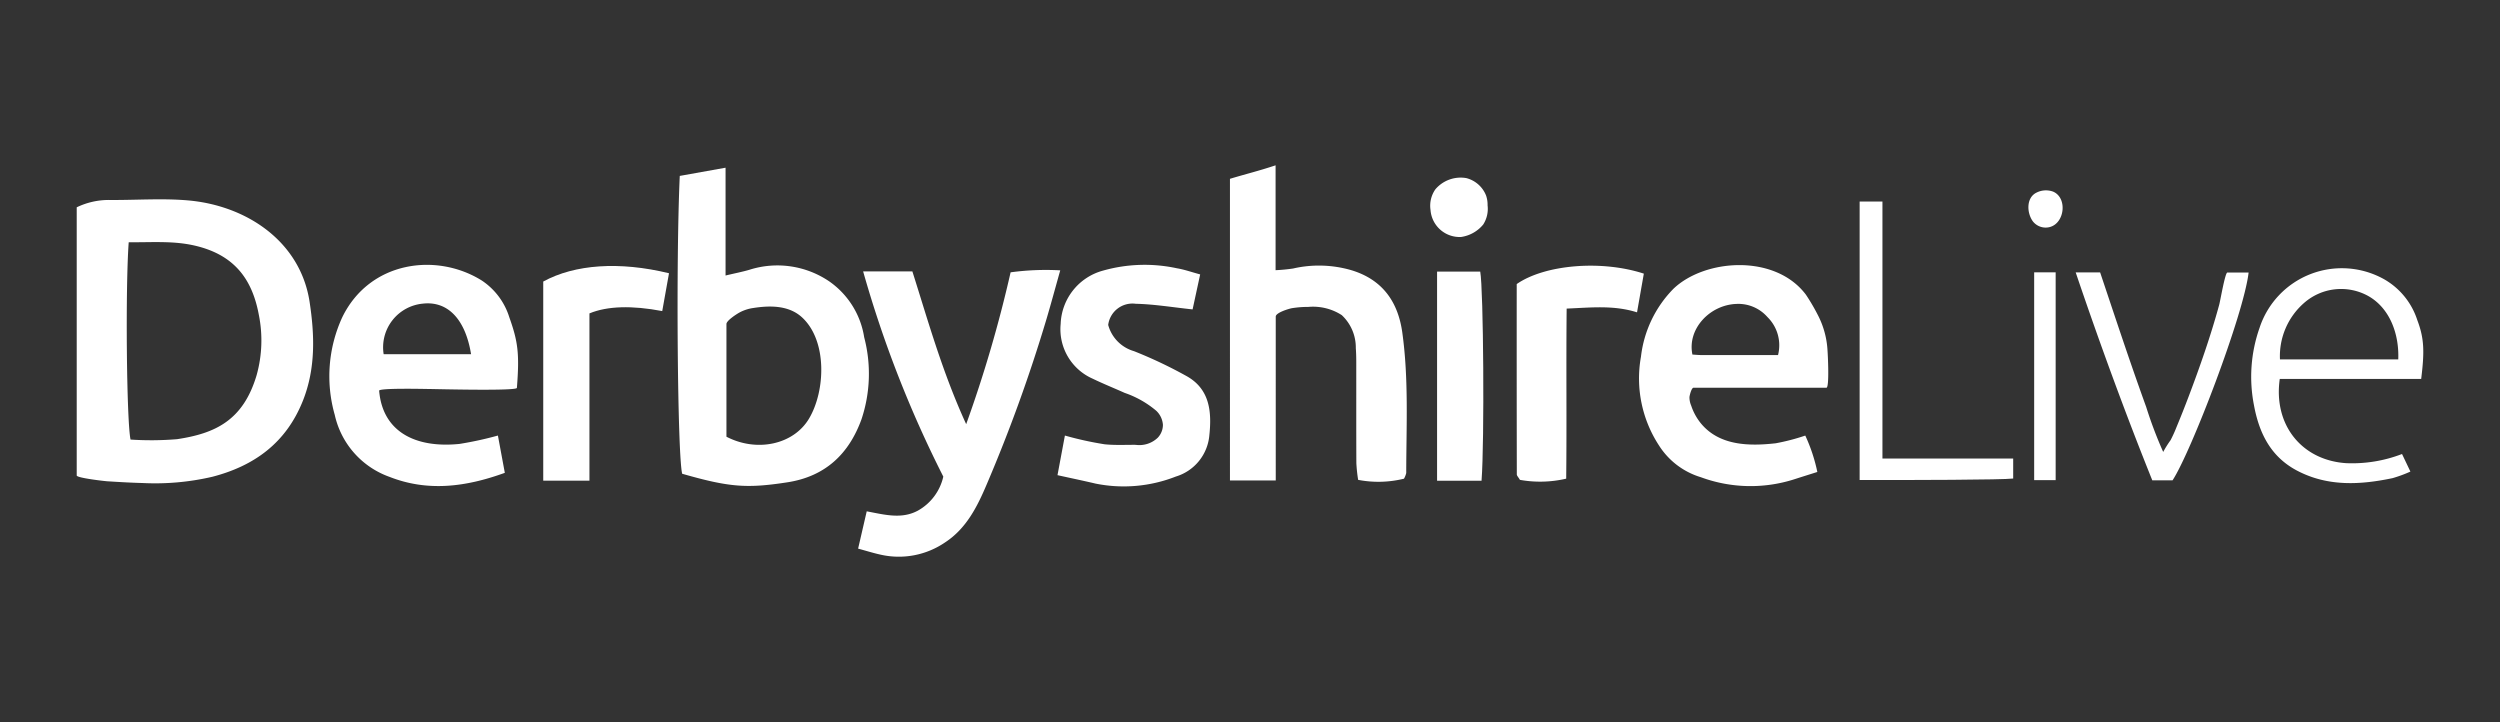
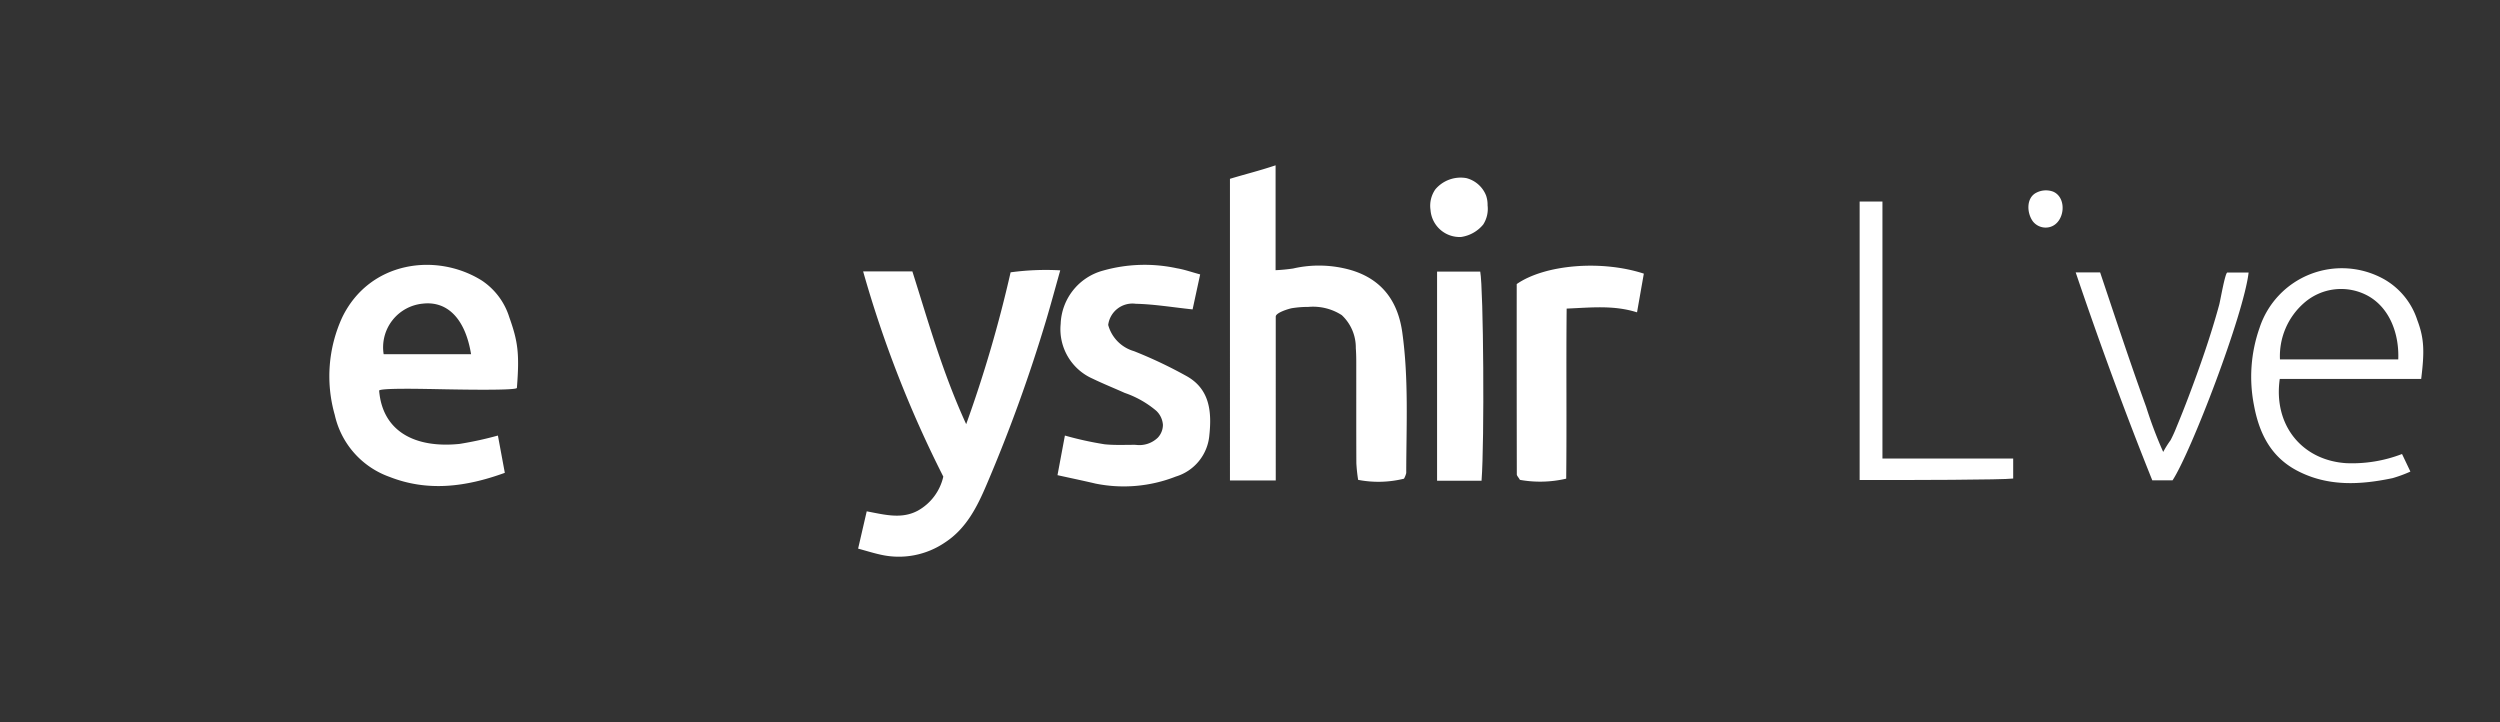
<svg xmlns="http://www.w3.org/2000/svg" id="Layer_1" data-name="Layer 1" width="277" height="80" viewBox="0 0 277 80">
  <rect x="0" y="0" width="277" height="80" fill="#333333" stroke="none" />
  <defs>
    <style>.cls-1{fill:#fff;}</style>
  </defs>
-   <path class="cls-1" d="M8.5,52.684V22.97a8.175,8.175,0,0,1,3.644-.813c2.888.025,5.828-.204,8.706.049,6.46.568,12.432,4.534,13.454,11.247.551,3.624.694,7.361-.755,10.979-1.865,4.656-5.386,7.195-10.039,8.399a27.951,27.951,0,0,1-7.715.688c-1.295-.033-2.588-.111-3.88-.191C11.535,53.305,8.5,52.953,8.5,52.684Zm5.761-25.843c-.373,5.084-.235,19.838.203,21.863a34.815,34.815,0,0,0,5.151-.042c4.209-.634,7.326-2.056,8.821-7.101a14.32,14.32,0,0,0,.239-6.694c-.719-3.866-2.648-6.611-7.054-7.644C19.199,26.655,16.833,26.868,14.261,26.841Z" />
-   <path class="cls-1" d="M75.318,19.491l5.074-.909V30.527c1.065-.254,1.865-.407,2.643-.636a10.22,10.22,0,0,1,8.866,1.3,9.294,9.294,0,0,1,3.851,6.181,15.895,15.895,0,0,1-.304,9.1c-1.4,3.848-4.024,6.326-8.213,6.969-4.471.686-6.388.563-11.649-.949C75.07,50.48,74.883,28.975,75.318,19.491Zm5.172,16.41V48.387c3.353,1.746,7.428.888,9.151-2.007,1.823-3.064,2.041-8.643-.787-11.226-1.466-1.339-3.555-1.318-5.408-1.025a4.538,4.538,0,0,0-1.601.547C81.556,34.846,80.49,35.529,80.49,35.901Z" />
  <path class="cls-1" d="M141.353,53.234h-5.074V19.812c1.885-.565,3.179-.87,5.056-1.495v11.62a18.839,18.839,0,0,0,1.937-.186,12.843,12.843,0,0,1,6.382.164c3.503,1.028,5.245,3.505,5.721,6.93.719,5.165.444,10.373.436,15.566a2.362,2.362,0,0,1-.25.629,11.875,11.875,0,0,1-5.08.128,18.227,18.227,0,0,1-.196-1.83c-.018-3.387-.006-6.773-.011-10.16-.001-.868.015-1.74-.05-2.604a4.92,4.92,0,0,0-1.554-3.656,5.866,5.866,0,0,0-3.704-.913,11.378,11.378,0,0,0-1.829.143c-.325.059-1.785.493-1.785.931Z" />
  <path class="cls-1" d="M42.009,43.289c.382,4.551,4.018,6.394,8.903,5.897a38.869,38.869,0,0,0,4.256-.928l.766,4.131c-4.383,1.595-8.589,2.095-12.773.449A9.464,9.464,0,0,1,37.09,45.966a15.617,15.617,0,0,1,.836-10.819c3.031-6.222,10.438-7.204,15.459-4.064a7.588,7.588,0,0,1,3.043,4.061c.958,2.687,1.145,4.021.844,7.835-.032.363-8.987.127-9.694.123C47.288,43.101,41.982,42.972,42.009,43.289Zm10.186-4.043c-.64-3.928-2.618-5.913-5.346-5.603a4.859,4.859,0,0,0-4.34,5.603Z" />
-   <path class="cls-1" d="M202.367,42.96h-14.72c-.236,0-.442.865-.455,1.043a2.325,2.325,0,0,0,.192.94,6.19,6.19,0,0,0,1.146,2.051c2.053,2.4,5.302,2.448,8.207,2.123a23.111,23.111,0,0,0,3.288-.856,18.478,18.478,0,0,1,1.336,4.033c-.956.303-1.736.546-2.513.797a15.896,15.896,0,0,1-10.387-.213,8.341,8.341,0,0,1-4.641-3.514,13.58,13.58,0,0,1-2.001-9.841,12.814,12.814,0,0,1,3.6-7.528c3.48-3.323,11.252-3.882,14.671.649a21.884,21.884,0,0,1,1.291,2.192,9.63,9.63,0,0,1,1.11,4.04C202.52,39.205,202.713,42.96,202.367,42.96Zm-5.362-3.617a4.38,4.38,0,0,0-1.171-4.212,4.293,4.293,0,0,0-3.447-1.456c-2.962.113-5.46,2.791-4.866,5.61.322.019.659.055.996.056C191.275,39.345,194.034,39.343,197.005,39.343Z" />
  <path class="cls-1" d="M95.079,60.787l.954-4.132c2.014.38,3.868.893,5.67-.078a5.763,5.763,0,0,0,2.815-3.769,126.201,126.201,0,0,1-8.883-22.739H101.09c1.726,5.425,3.295,11.103,5.963,16.929a143.055,143.055,0,0,0,4.922-16.824,28.905,28.905,0,0,1,5.5-.22c-.547,1.945-1.006,3.646-1.505,5.335a171.738,171.738,0,0,1-6.646,18.388c-1.036,2.441-2.247,4.878-4.602,6.416A9.086,9.086,0,0,1,97.587,61.46C96.773,61.283,95.975,61.03,95.079,60.787Z" />
  <path class="cls-1" d="M122.788,36.003a4.149,4.149,0,0,0,2.857,2.905,49.653,49.653,0,0,1,5.816,2.757c2.608,1.448,2.808,3.993,2.534,6.571a5.248,5.248,0,0,1-3.711,4.565,15.783,15.783,0,0,1-8.884.784c-1.323-.312-2.654-.589-4.23-.936.294-1.574.557-2.978.821-4.39a37.507,37.507,0,0,0,4.412.97c1.144.114,2.28.052,3.426.059a2.94,2.94,0,0,0,2.462-.801,2.092,2.092,0,0,0,.561-1.411,2.366,2.366,0,0,0-.734-1.559,10.883,10.883,0,0,0-3.502-1.984c-1.176-.529-2.376-1.009-3.537-1.57a5.989,5.989,0,0,1-3.557-6.072,6.353,6.353,0,0,1,4.669-5.901,16.914,16.914,0,0,1,8.201-.266c.826.135,1.626.423,2.586.681l-.839,3.877c-2.246-.237-4.267-.578-6.295-.623A2.711,2.711,0,0,0,122.788,36.003Z" />
  <path class="cls-1" d="M181.383,34.607c-2.598-.814-5.058-.529-7.798-.414-.065,6.356.019,12.558-.05,18.843a12.712,12.712,0,0,1-5.127.133c-.184-.312-.345-.458-.345-.605q-.019-10.536-.011-21.09c3.077-2.14,9.331-2.704,14.084-1.155C181.896,31.686,181.65,33.09,181.383,34.607Z" />
  <path class="cls-1" d="M268.267,41.983h-15.669c-.726,5.089,2.43,8.995,7.325,9.334a15.369,15.369,0,0,0,6.222-1.013l.927,1.947a14.948,14.948,0,0,1-1.972.726c-3.597.758-7.185.948-10.566-.821-2.893-1.514-4.207-4.096-4.79-7.234a16.345,16.345,0,0,1,.611-8.585,9.595,9.595,0,0,1,13.819-5.389,8.055,8.055,0,0,1,3.66,4.512C268.607,37.493,268.644,38.945,268.267,41.983Zm-2.541-2.159c.113-2.695-.859-5.635-3.323-7.026a6.21,6.21,0,0,0-7.124.779,7.819,7.819,0,0,0-2.659,6.246Z" />
-   <path class="cls-1" d="M65.311,53.26h-5.12V31.194c3.493-1.909,8.436-2.257,13.935-.919l-.749,4.192c-3.346-.637-6.084-.566-8.066.258Z" />
  <path class="cls-1" d="M164.156,53.265h-4.928V30.093h4.782C164.37,32.054,164.49,48.819,164.156,53.265Z" />
  <path class="cls-1" d="M206.048,53.185V22.332h2.527V50.807h14.486c0,.879,0,1.546.001,2.214C221.958,53.171,211.636,53.197,206.048,53.185Z" />
  <path class="cls-1" d="M229.987,30.184h2.708c1.114,3.319,2.214,6.642,3.354,9.952q.858,2.489,1.752,4.966a46.288,46.288,0,0,0,1.882,4.974,11.362,11.362,0,0,1,.815-1.302,14.492,14.492,0,0,0,.645-1.416q.706-1.699,1.357-3.42c1.258-3.322,2.446-6.72,3.382-10.149.121-.415.658-3.594.91-3.594h2.354c-.54,4.67-6.378,19.89-8.427,23.026h-2.246C235.534,45.91,232.67,38.108,229.987,30.184Z" />
-   <path class="cls-1" d="M225.386,30.172h2.381V53.197H225.386Z" />
  <path class="cls-1" d="M164.656,21.662a3.11,3.11,0,0,1,.168,1.094,3.202,3.202,0,0,1-.483,2.119,3.887,3.887,0,0,1-2.454,1.382,3.233,3.233,0,0,1-3.385-2.988,3.174,3.174,0,0,1,.537-2.292,3.676,3.676,0,0,1,3.426-1.244A3.21,3.21,0,0,1,164.656,21.662Z" />
  <path class="cls-1" d="M225.655,21.337a2.305,2.305,0,0,1,1.837-.101c1.594.691,1.284,3.473-.364,3.918a1.798,1.798,0,0,1-1.885-.626C224.568,23.612,224.473,21.907,225.655,21.337Z" />
</svg>